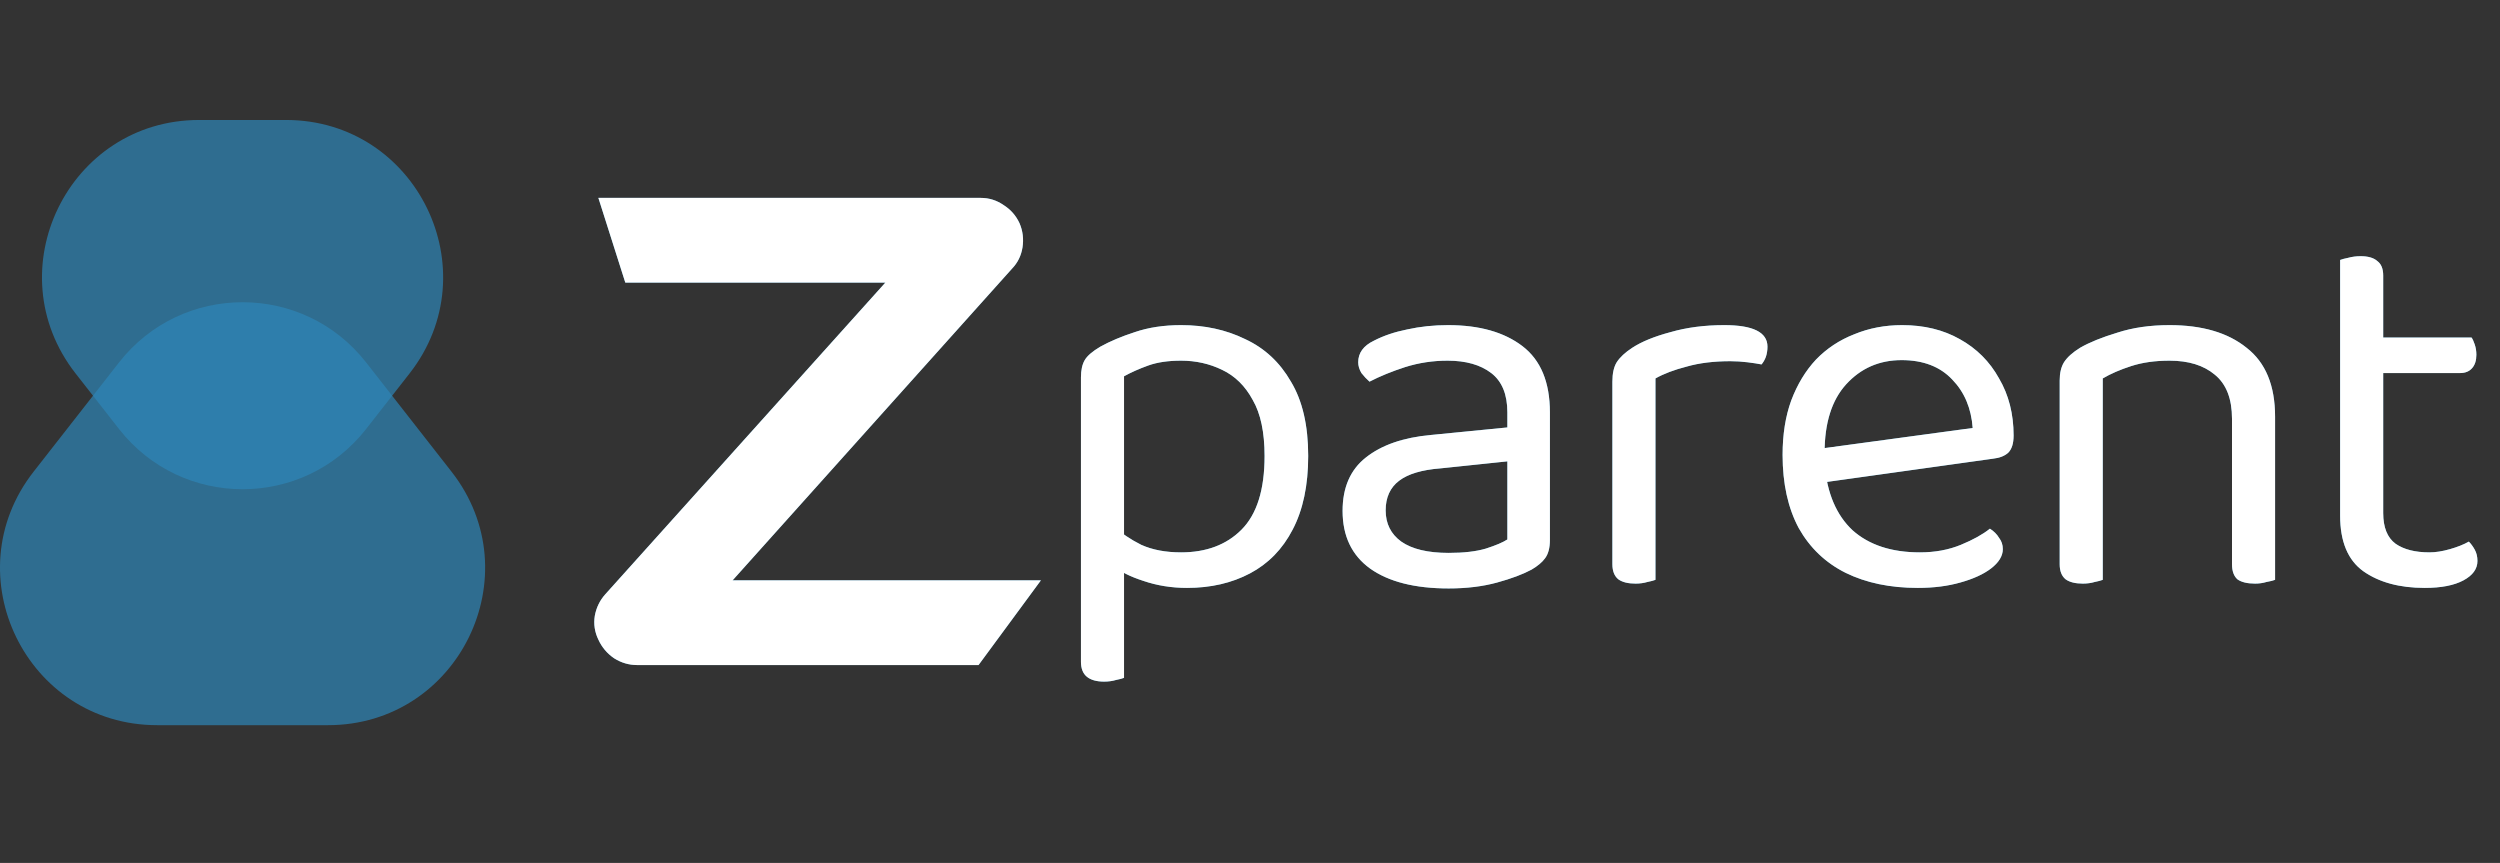
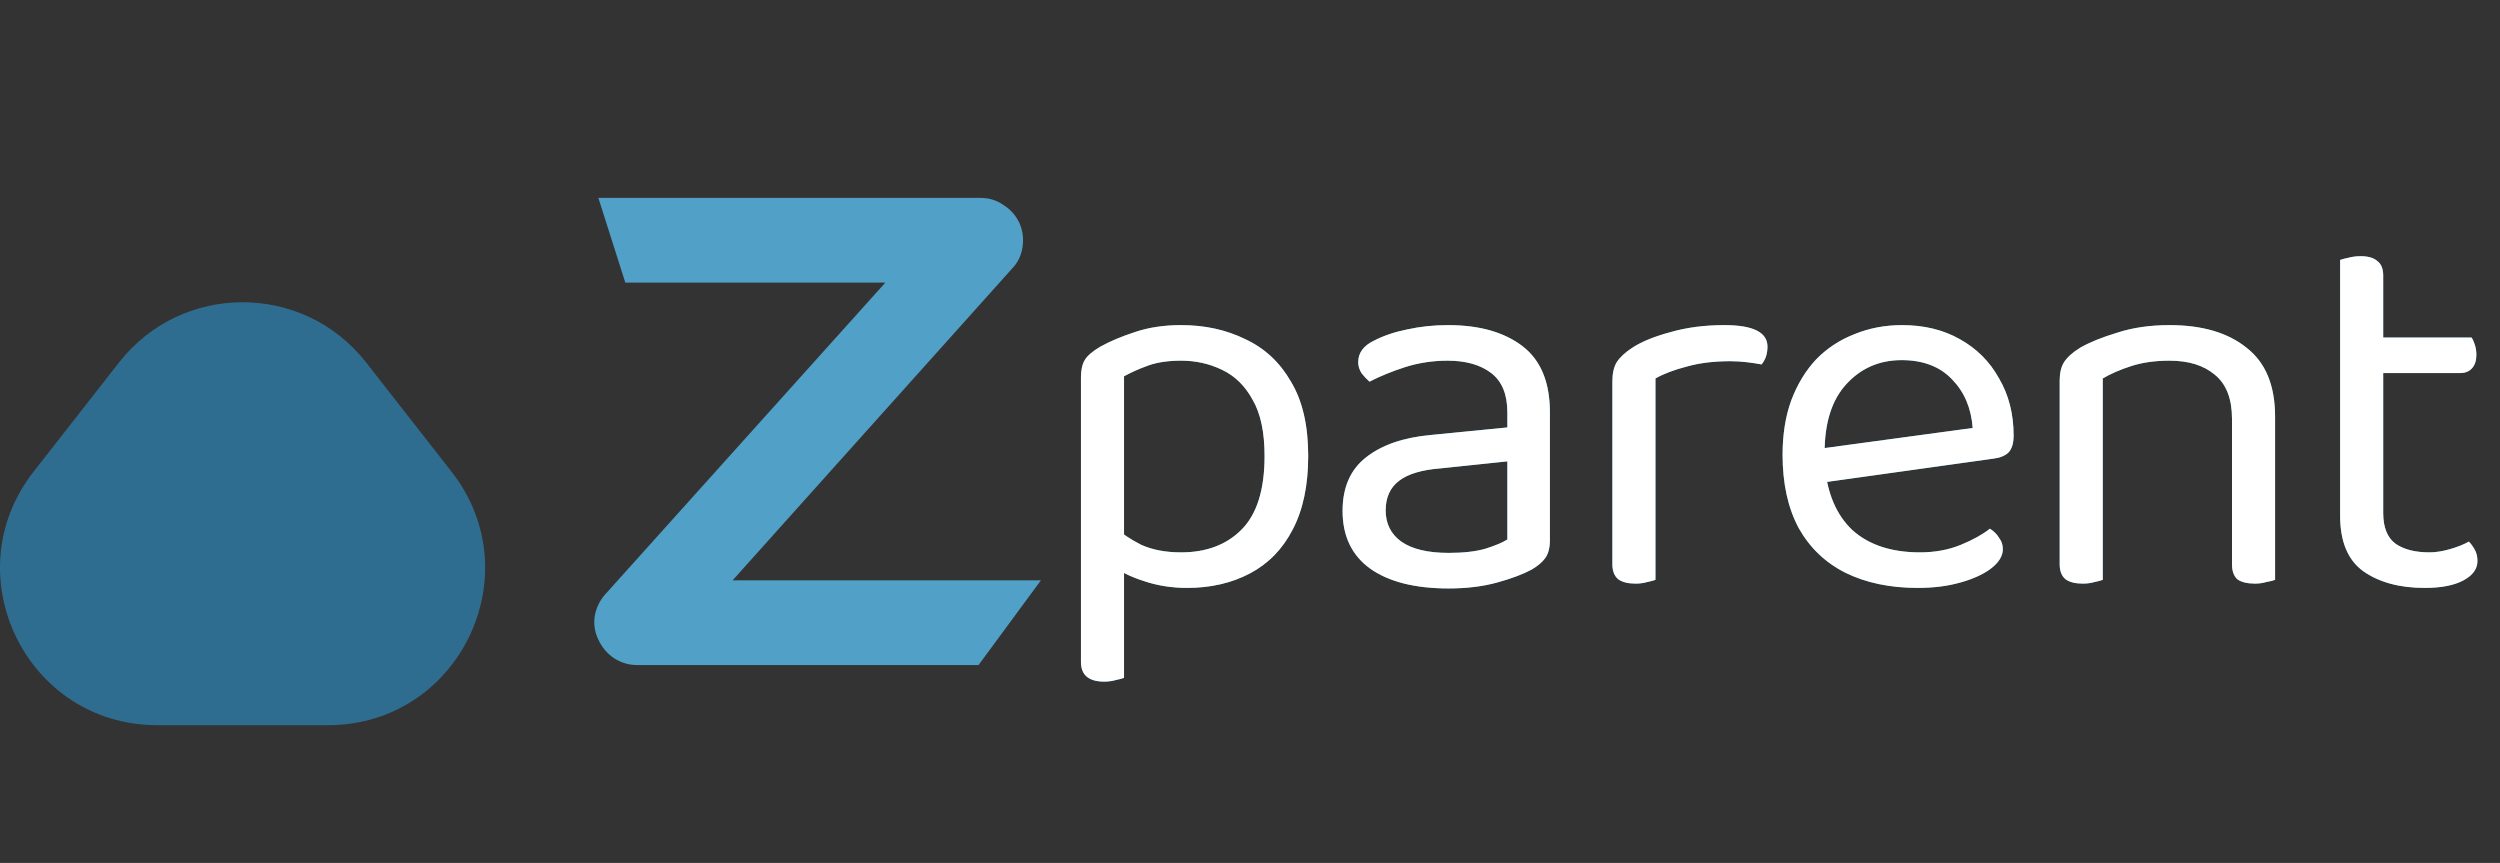
<svg xmlns="http://www.w3.org/2000/svg" width="3714" height="1282" viewBox="0 0 3714 1282" fill="none">
  <rect x="0" y="0" width="3714" height="1282" fill="#333333" stroke="none" />
  <path d="M1514.67 331.749C1519.51 343.041 1520.96 354.979 1519.03 367.562C1517.09 379.822 1511.93 390.308 1503.54 399.02L1088.32 862.17H1546.36L1453.71 988H946.528C934.268 988 922.815 984.612 912.169 977.837C901.845 970.739 894.101 961.543 888.939 950.251C883.455 938.959 881.68 927.182 883.616 914.922C885.874 902.662 891.037 892.014 899.102 882.98L1315.29 419.83H928.939L888.939 294H1457.08C1469.34 294 1480.64 297.549 1490.96 304.647C1501.61 311.423 1509.51 320.457 1514.67 331.749Z" fill="#51A0C7" />
-   <path d="M1514.67 331.749C1519.51 343.041 1520.96 354.979 1519.03 367.562C1517.09 379.822 1511.93 390.308 1503.54 399.02L1088.32 862.17H1546.36L1453.71 988H946.528C934.268 988 922.815 984.612 912.169 977.837C901.845 970.739 894.101 961.543 888.939 950.251C883.455 938.959 881.68 927.182 883.616 914.922C885.874 902.662 891.037 892.014 899.102 882.98L1315.29 419.83H928.939L888.939 294H1457.08C1469.34 294 1480.64 297.549 1490.96 304.647C1501.61 311.423 1509.51 320.457 1514.67 331.749Z" fill="white" />
  <path d="M1763.46 873.4C1740.53 873.4 1718.93 869.933 1698.66 863C1678.93 856.6 1664.53 849.4 1655.46 841.4V782.2C1666.13 792.333 1679.46 801.4 1695.46 809.4C1711.99 816.867 1731.73 820.6 1754.66 820.6C1791.99 820.6 1821.86 809.4 1844.26 787C1867.19 764.067 1878.66 727.533 1878.66 677.4C1878.66 642.2 1872.79 614.467 1861.06 594.2C1849.86 573.4 1834.66 558.467 1815.46 549.4C1796.79 540.333 1776.53 535.8 1754.66 535.8C1735.46 535.8 1719.19 538.2 1705.86 543C1692.53 547.8 1680.53 553.133 1669.86 559V824.6H1605.86V560.6C1605.86 549.933 1607.73 541.4 1611.46 535C1615.19 528.6 1622.93 521.933 1634.66 515C1649.06 507 1666.13 499.8 1685.86 493.4C1706.13 486.467 1729.06 483 1754.66 483C1789.86 483 1821.59 489.933 1849.86 503.8C1878.66 517.133 1901.33 538.2 1917.86 567C1934.93 595.267 1943.46 632.067 1943.46 677.4C1943.46 721.133 1935.73 757.667 1920.26 787C1905.33 815.8 1884.26 837.4 1857.06 851.8C1829.86 866.2 1798.66 873.4 1763.46 873.4ZM1669.86 803V1007C1667.19 1008.07 1663.19 1009.13 1657.86 1010.2C1652.53 1011.8 1646.66 1012.6 1640.26 1012.6C1629.06 1012.6 1620.53 1010.2 1614.66 1005.4C1608.79 1000.6 1605.86 993.133 1605.86 983V801.4L1669.86 803ZM2152.14 821.4C2174.54 821.4 2192.94 819.267 2207.34 815C2222.27 810.2 2232.94 805.667 2239.34 801.4V685.4L2140.14 695.8C2112.41 697.933 2091.87 704.067 2078.54 714.2C2065.21 724.333 2058.54 739 2058.54 758.2C2058.54 777.933 2066.27 793.4 2081.74 804.6C2097.74 815.8 2121.21 821.4 2152.14 821.4ZM2151.34 483C2197.74 483 2234.54 493.4 2261.74 514.2C2288.94 535 2302.54 567.8 2302.54 612.6V802.2C2302.54 813.933 2300.14 823 2295.34 829.4C2291.07 835.267 2284.41 840.867 2275.34 846.2C2262.54 853.133 2245.47 859.533 2224.14 865.4C2202.81 871.267 2178.81 874.2 2152.14 874.2C2102.01 874.2 2063.07 864.333 2035.34 844.6C2008.14 824.867 1994.54 796.333 1994.54 759C1994.54 724.333 2006.01 697.933 2028.94 679.8C2052.41 661.133 2084.67 649.933 2125.74 646.2L2239.34 635V612.6C2239.34 585.933 2231.34 566.467 2215.34 554.2C2199.34 541.933 2177.74 535.8 2150.54 535.8C2128.67 535.8 2107.61 539 2087.34 545.4C2067.61 551.8 2050.01 559 2034.54 567C2030.27 563.267 2026.27 559 2022.54 554.2C2019.34 548.867 2017.74 543.533 2017.74 538.2C2017.74 524.333 2025.47 513.667 2040.94 506.2C2055.34 498.733 2071.87 493.133 2090.54 489.4C2109.74 485.133 2130.01 483 2151.34 483ZM2459.36 562.2V688.6H2395.36V567C2395.36 554.733 2397.49 545.133 2401.76 538.2C2406.56 530.733 2414.29 523.533 2424.96 516.6C2438.83 507.533 2457.76 499.8 2481.76 493.4C2505.76 486.467 2532.43 483 2561.76 483C2604.43 483 2625.76 493.667 2625.76 515C2625.76 520.333 2624.96 525.4 2623.36 530.2C2621.76 534.467 2619.63 538.2 2616.96 541.4C2611.63 540.333 2604.69 539.267 2596.16 538.2C2587.63 537.133 2579.09 536.6 2570.56 536.6C2546.03 536.6 2524.43 539.267 2505.76 544.6C2487.09 549.4 2471.63 555.267 2459.36 562.2ZM2395.36 651.8L2459.36 661.4V861.4C2456.69 862.467 2452.69 863.533 2447.36 864.6C2442.03 866.2 2436.16 867 2429.76 867C2418.56 867 2410.03 864.867 2404.16 860.6C2398.29 855.8 2395.36 848.333 2395.36 838.2V651.8ZM2692.21 719L2689.01 668.6L2930.61 635.8C2928.48 606.467 2918.35 582.467 2900.21 563.8C2882.08 544.6 2857.01 535 2825.01 535C2791.95 535 2764.48 547 2742.61 571C2721.28 594.467 2710.61 628.333 2710.61 672.6V690.2C2714.35 732.867 2728.21 765.4 2752.21 787.8C2776.75 809.667 2810.08 820.6 2852.21 820.6C2874.61 820.6 2894.88 816.867 2913.01 809.4C2931.15 801.933 2945.55 793.933 2956.21 785.4C2962.08 789.133 2966.61 793.667 2969.81 799C2973.55 803.8 2975.41 809.4 2975.41 815.8C2975.41 825.933 2969.55 835.533 2957.81 844.6C2946.61 853.133 2931.41 860.067 2912.21 865.4C2893.55 870.733 2872.48 873.4 2849.01 873.4C2807.95 873.4 2772.21 865.933 2741.81 851C2711.95 836.067 2688.75 813.933 2672.21 784.6C2656.21 754.733 2648.21 718.467 2648.21 675.8C2648.21 645.4 2652.48 618.467 2661.01 595C2670.08 571 2682.35 550.733 2697.81 534.2C2713.81 517.667 2732.75 505.133 2754.61 496.6C2776.48 487.533 2800.21 483 2825.81 483C2858.35 483 2886.88 489.933 2911.41 503.8C2936.48 517.667 2955.95 537.133 2969.81 562.2C2984.21 586.733 2991.41 615 2991.41 647C2991.41 658.733 2988.75 667.267 2983.41 672.6C2978.08 677.4 2970.61 680.333 2961.01 681.4L2692.21 719ZM3379.86 619V700.6H3315.86V622.2C3315.86 592.333 3307.33 570.467 3290.26 556.6C3273.73 542.733 3251.33 535.8 3223.06 535.8C3201.73 535.8 3182.79 538.467 3166.26 543.8C3149.73 549.133 3135.59 555.267 3123.86 562.2V700.6H3059.86V565.4C3059.86 554.2 3061.99 545.133 3066.26 538.2C3071.06 530.733 3079.06 523.533 3090.26 516.6C3104.13 508.6 3122.53 501.133 3145.46 494.2C3168.39 486.733 3194.26 483 3223.06 483C3271.59 483 3309.73 494.2 3337.46 516.6C3365.73 538.467 3379.86 572.6 3379.86 619ZM3059.86 656.6H3123.86V861.4C3121.19 862.467 3117.19 863.533 3111.86 864.6C3106.53 866.2 3100.66 867 3094.26 867C3083.06 867 3074.53 864.867 3068.66 860.6C3062.79 855.8 3059.86 848.333 3059.86 838.2V656.6ZM3315.86 656.6H3379.86V861.4C3377.19 862.467 3372.93 863.533 3367.06 864.6C3361.73 866.2 3356.13 867 3350.26 867C3338.53 867 3329.73 864.867 3323.86 860.6C3318.53 855.8 3315.86 848.333 3315.86 838.2V656.6ZM3476.5 651.8H3540.5V762.2C3540.5 783.533 3546.64 798.733 3558.9 807.8C3571.17 816.333 3587.97 820.6 3609.3 820.6C3618.37 820.6 3628.5 819 3639.7 815.8C3650.9 812.6 3660.24 808.867 3667.7 804.6C3670.9 807.8 3673.84 811.8 3676.5 816.6C3679.17 821.4 3680.5 827 3680.5 833.4C3680.5 845.133 3673.57 854.733 3659.7 862.2C3645.84 869.667 3626.64 873.4 3602.1 873.4C3564.77 873.4 3534.37 865.133 3510.9 848.6C3487.97 832.067 3476.5 804.6 3476.5 766.2V651.8ZM3509.3 554.2V501.4H3671.7C3673.3 503.533 3674.9 507 3676.5 511.8C3678.1 516.6 3678.9 521.667 3678.9 527C3678.9 535.533 3676.77 542.2 3672.5 547C3668.24 551.8 3662.37 554.2 3654.9 554.2H3509.3ZM3540.5 675.8H3476.5V386.2C3479.17 385.133 3483.17 384.067 3488.5 383C3494.37 381.4 3500.5 380.6 3506.9 380.6C3518.1 380.6 3526.37 383 3531.7 387.8C3537.57 392.067 3540.5 399.267 3540.5 409.4V675.8Z" fill="#51A0C7" />
  <path d="M1763.46 873.4C1740.53 873.4 1718.93 869.933 1698.66 863C1678.93 856.6 1664.53 849.4 1655.46 841.4V782.2C1666.13 792.333 1679.46 801.4 1695.46 809.4C1711.99 816.867 1731.73 820.6 1754.66 820.6C1791.99 820.6 1821.86 809.4 1844.26 787C1867.19 764.067 1878.66 727.533 1878.66 677.4C1878.66 642.2 1872.79 614.467 1861.06 594.2C1849.86 573.4 1834.66 558.467 1815.46 549.4C1796.79 540.333 1776.53 535.8 1754.66 535.8C1735.46 535.8 1719.19 538.2 1705.86 543C1692.53 547.8 1680.53 553.133 1669.86 559V824.6H1605.86V560.6C1605.86 549.933 1607.73 541.4 1611.46 535C1615.19 528.6 1622.93 521.933 1634.66 515C1649.06 507 1666.13 499.8 1685.86 493.4C1706.13 486.467 1729.06 483 1754.66 483C1789.86 483 1821.59 489.933 1849.86 503.8C1878.66 517.133 1901.33 538.2 1917.86 567C1934.93 595.267 1943.46 632.067 1943.46 677.4C1943.46 721.133 1935.73 757.667 1920.26 787C1905.33 815.8 1884.26 837.4 1857.06 851.8C1829.86 866.2 1798.66 873.4 1763.46 873.4ZM1669.86 803V1007C1667.19 1008.07 1663.19 1009.13 1657.86 1010.2C1652.53 1011.8 1646.66 1012.6 1640.26 1012.6C1629.06 1012.6 1620.53 1010.2 1614.66 1005.4C1608.79 1000.6 1605.86 993.133 1605.86 983V801.4L1669.86 803ZM2152.14 821.4C2174.54 821.4 2192.94 819.267 2207.34 815C2222.27 810.2 2232.94 805.667 2239.34 801.4V685.4L2140.14 695.8C2112.41 697.933 2091.87 704.067 2078.54 714.2C2065.21 724.333 2058.54 739 2058.54 758.2C2058.54 777.933 2066.27 793.4 2081.74 804.6C2097.74 815.8 2121.21 821.4 2152.14 821.4ZM2151.34 483C2197.74 483 2234.54 493.4 2261.74 514.2C2288.94 535 2302.54 567.8 2302.54 612.6V802.2C2302.54 813.933 2300.14 823 2295.34 829.4C2291.07 835.267 2284.41 840.867 2275.34 846.2C2262.54 853.133 2245.47 859.533 2224.14 865.4C2202.81 871.267 2178.81 874.2 2152.14 874.2C2102.01 874.2 2063.07 864.333 2035.34 844.6C2008.14 824.867 1994.54 796.333 1994.54 759C1994.54 724.333 2006.01 697.933 2028.94 679.8C2052.41 661.133 2084.67 649.933 2125.74 646.2L2239.34 635V612.6C2239.34 585.933 2231.34 566.467 2215.34 554.2C2199.34 541.933 2177.74 535.8 2150.54 535.8C2128.67 535.8 2107.61 539 2087.34 545.4C2067.61 551.8 2050.01 559 2034.54 567C2030.27 563.267 2026.27 559 2022.54 554.2C2019.34 548.867 2017.74 543.533 2017.74 538.2C2017.74 524.333 2025.47 513.667 2040.94 506.2C2055.34 498.733 2071.87 493.133 2090.54 489.4C2109.74 485.133 2130.01 483 2151.34 483ZM2459.36 562.2V688.6H2395.36V567C2395.36 554.733 2397.49 545.133 2401.76 538.2C2406.56 530.733 2414.29 523.533 2424.96 516.6C2438.83 507.533 2457.76 499.8 2481.76 493.4C2505.76 486.467 2532.43 483 2561.76 483C2604.43 483 2625.76 493.667 2625.76 515C2625.76 520.333 2624.96 525.4 2623.36 530.2C2621.76 534.467 2619.63 538.2 2616.96 541.4C2611.63 540.333 2604.69 539.267 2596.16 538.2C2587.63 537.133 2579.09 536.6 2570.56 536.6C2546.03 536.6 2524.43 539.267 2505.76 544.6C2487.09 549.4 2471.63 555.267 2459.36 562.2ZM2395.36 651.8L2459.36 661.4V861.4C2456.69 862.467 2452.69 863.533 2447.36 864.6C2442.03 866.2 2436.16 867 2429.76 867C2418.56 867 2410.03 864.867 2404.16 860.6C2398.29 855.8 2395.36 848.333 2395.36 838.2V651.8ZM2692.21 719L2689.01 668.6L2930.61 635.8C2928.48 606.467 2918.35 582.467 2900.21 563.8C2882.08 544.6 2857.01 535 2825.01 535C2791.95 535 2764.48 547 2742.61 571C2721.28 594.467 2710.61 628.333 2710.61 672.6V690.2C2714.35 732.867 2728.21 765.4 2752.21 787.8C2776.75 809.667 2810.08 820.6 2852.21 820.6C2874.61 820.6 2894.88 816.867 2913.01 809.4C2931.15 801.933 2945.55 793.933 2956.21 785.4C2962.08 789.133 2966.61 793.667 2969.81 799C2973.55 803.8 2975.41 809.4 2975.41 815.8C2975.41 825.933 2969.55 835.533 2957.81 844.6C2946.61 853.133 2931.41 860.067 2912.21 865.4C2893.55 870.733 2872.48 873.4 2849.01 873.4C2807.95 873.4 2772.21 865.933 2741.81 851C2711.95 836.067 2688.75 813.933 2672.21 784.6C2656.21 754.733 2648.21 718.467 2648.21 675.8C2648.21 645.4 2652.48 618.467 2661.01 595C2670.08 571 2682.35 550.733 2697.81 534.2C2713.81 517.667 2732.75 505.133 2754.61 496.6C2776.48 487.533 2800.21 483 2825.81 483C2858.35 483 2886.88 489.933 2911.41 503.8C2936.48 517.667 2955.95 537.133 2969.81 562.2C2984.21 586.733 2991.41 615 2991.41 647C2991.41 658.733 2988.75 667.267 2983.41 672.6C2978.08 677.4 2970.61 680.333 2961.01 681.4L2692.21 719ZM3379.86 619V700.6H3315.86V622.2C3315.86 592.333 3307.33 570.467 3290.26 556.6C3273.73 542.733 3251.33 535.8 3223.06 535.8C3201.73 535.8 3182.79 538.467 3166.26 543.8C3149.73 549.133 3135.59 555.267 3123.86 562.2V700.6H3059.86V565.4C3059.86 554.2 3061.99 545.133 3066.26 538.2C3071.06 530.733 3079.06 523.533 3090.26 516.6C3104.13 508.6 3122.53 501.133 3145.46 494.2C3168.39 486.733 3194.26 483 3223.06 483C3271.59 483 3309.73 494.2 3337.46 516.6C3365.73 538.467 3379.86 572.6 3379.86 619ZM3059.86 656.6H3123.86V861.4C3121.19 862.467 3117.19 863.533 3111.86 864.6C3106.53 866.2 3100.66 867 3094.26 867C3083.06 867 3074.53 864.867 3068.66 860.6C3062.79 855.8 3059.86 848.333 3059.86 838.2V656.6ZM3315.86 656.6H3379.86V861.4C3377.19 862.467 3372.93 863.533 3367.06 864.6C3361.73 866.2 3356.13 867 3350.26 867C3338.53 867 3329.73 864.867 3323.86 860.6C3318.53 855.8 3315.86 848.333 3315.86 838.2V656.6ZM3476.5 651.8H3540.5V762.2C3540.5 783.533 3546.64 798.733 3558.9 807.8C3571.17 816.333 3587.97 820.6 3609.3 820.6C3618.37 820.6 3628.5 819 3639.7 815.8C3650.9 812.6 3660.24 808.867 3667.7 804.6C3670.9 807.8 3673.84 811.8 3676.5 816.6C3679.17 821.4 3680.5 827 3680.5 833.4C3680.5 845.133 3673.57 854.733 3659.7 862.2C3645.84 869.667 3626.64 873.4 3602.1 873.4C3564.77 873.4 3534.37 865.133 3510.9 848.6C3487.97 832.067 3476.5 804.6 3476.5 766.2V651.8ZM3509.3 554.2V501.4H3671.7C3673.3 503.533 3674.9 507 3676.5 511.8C3678.1 516.6 3678.9 521.667 3678.9 527C3678.9 535.533 3676.77 542.2 3672.5 547C3668.24 551.8 3662.37 554.2 3654.9 554.2H3509.3ZM3540.5 675.8H3476.5V386.2C3479.17 385.133 3483.17 384.067 3488.5 383C3494.37 381.4 3500.5 380.6 3506.9 380.6C3518.1 380.6 3526.37 383 3531.7 387.8C3537.57 392.067 3540.5 399.267 3540.5 409.4V675.8Z" fill="white" />
  <path d="M176.817 538.473C270.103 419.182 450.614 419.182 543.901 538.474L670.827 700.782C790.441 853.74 681.459 1077.31 487.285 1077.31H233.433C39.258 1077.31 -69.724 853.739 49.89 700.781L176.817 538.473Z" fill="#2E86B8" fill-opacity="0.7" />
-   <path d="M543.895 637.322C450.608 756.603 270.109 756.603 176.822 637.322L112.276 554.789C-7.348 401.833 101.633 178.25 295.812 178.25H424.905C619.084 178.25 728.065 401.833 608.441 554.789L543.895 637.322Z" fill="#2E86B8" fill-opacity="0.7" />
</svg>